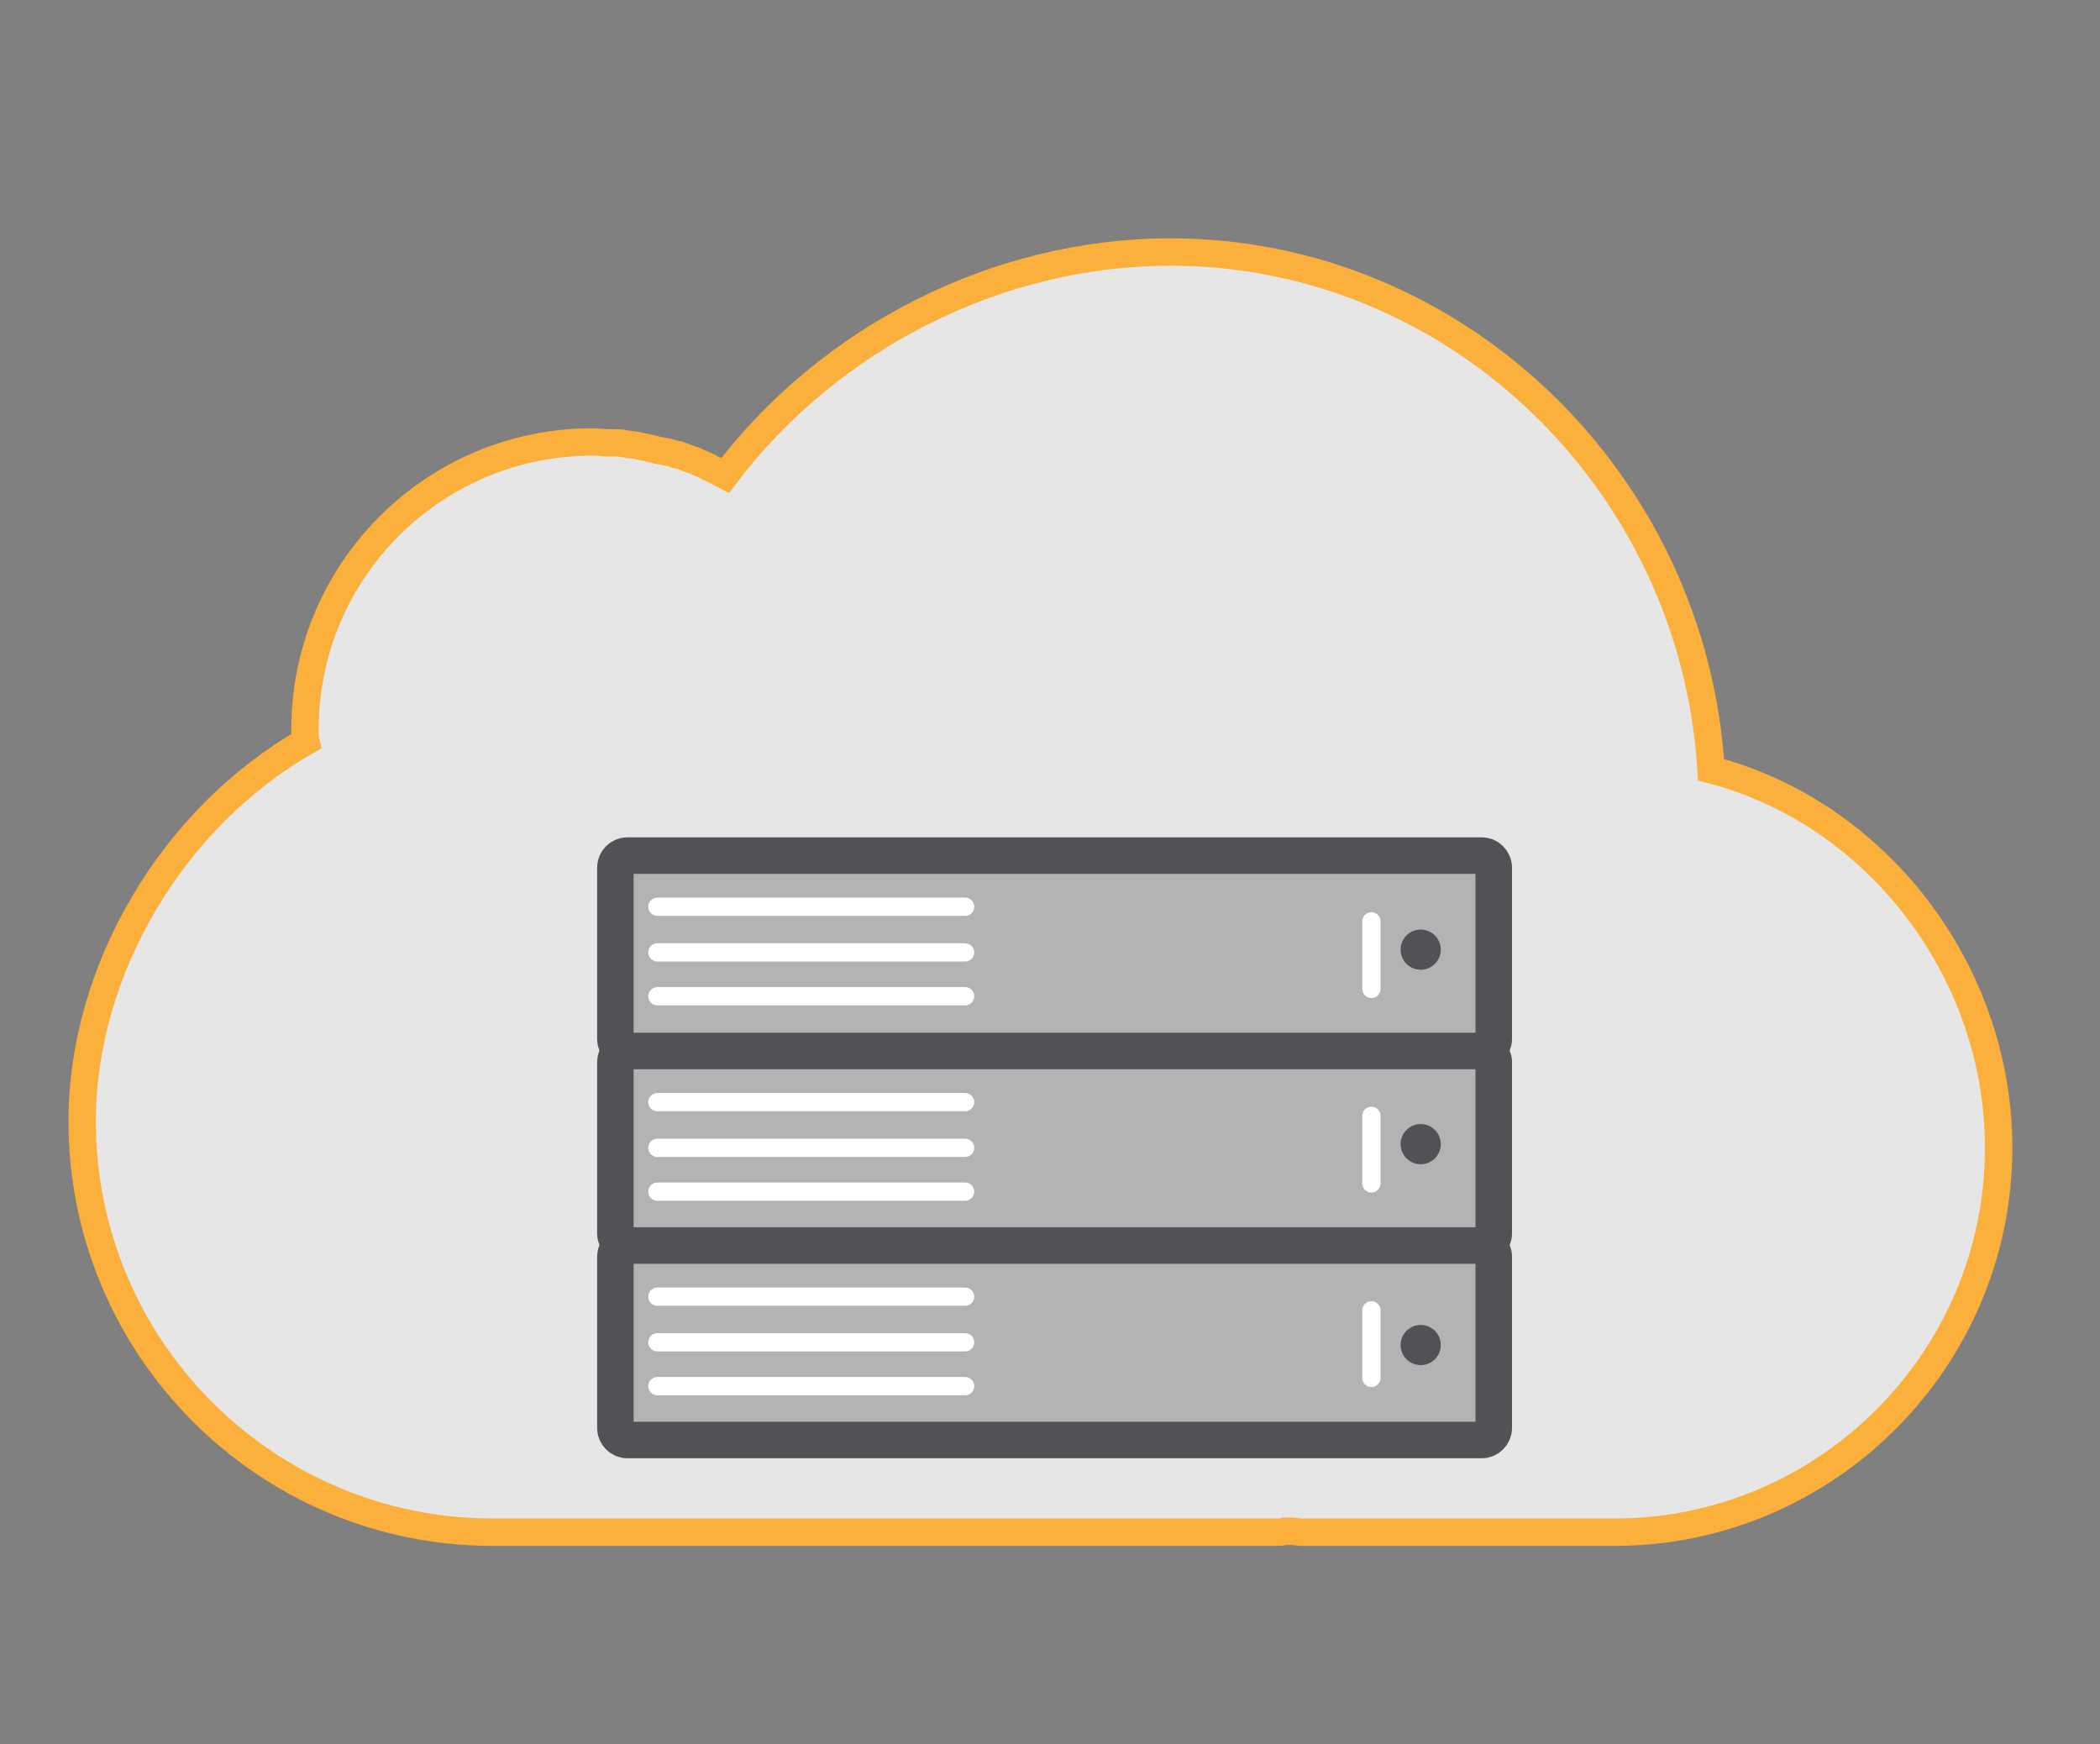
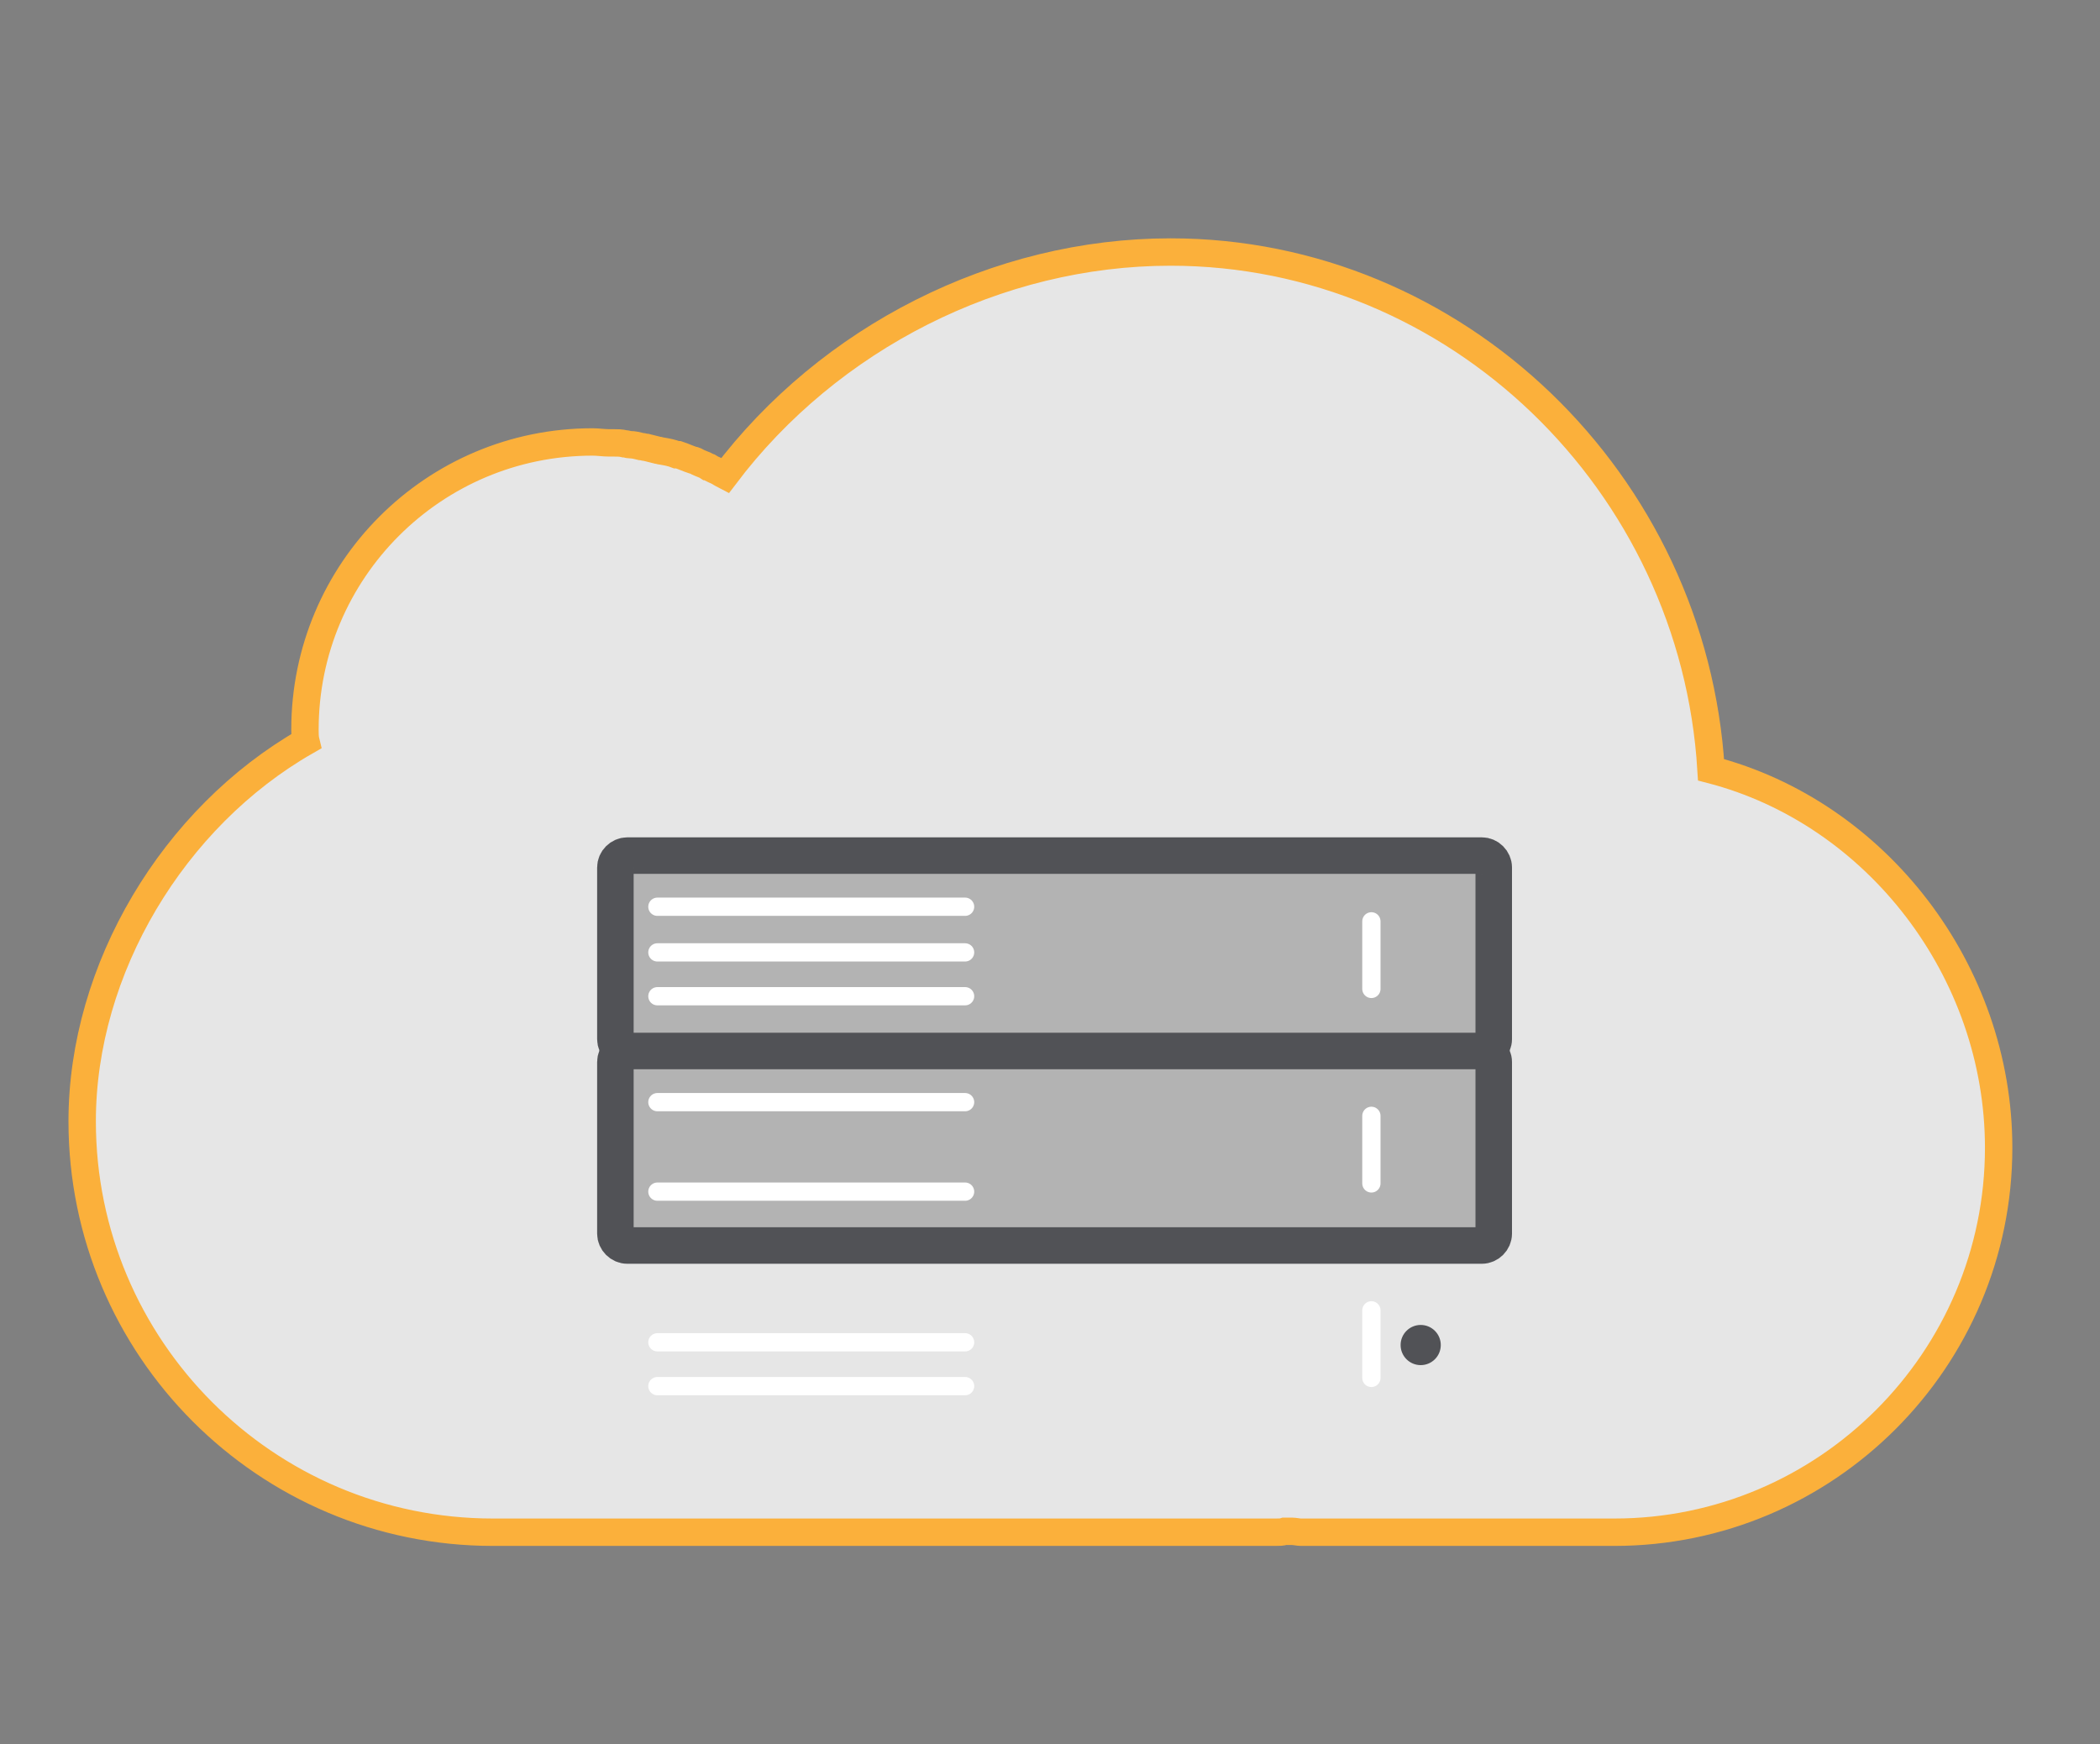
<svg xmlns="http://www.w3.org/2000/svg" version="1.1" id="Layer_1" x="0px" y="0px" viewBox="0 0 230 191" style="enable-background:new 0 0 230 191;" xml:space="preserve">
  <rect x="0" y="0" width="230" height="191" fill="#808080" stroke="none" />
  <style type="text/css">
	.st0{fill:#E6E6E6;stroke:#FBB03B;stroke-width:3;stroke-miterlimit:10;}
	.st1{fill:#B3B3B3;stroke:#515256;stroke-width:4;stroke-miterlimit:10;}
	.st2{fill:none;stroke:#FFFFFF;stroke-width:2;stroke-linecap:round;stroke-miterlimit:10;}
	.st3{fill:#515256;}
</style>
  <g id="Capa_1">
    <path class="st0" d="M187.4,84.3c-1.9-31.5-27.9-56.7-59.2-56.7c-19,0-37.4,9.4-48.8,24.5c-0.2-0.1-0.3-0.2-0.5-0.3   c-0.3-0.2-0.6-0.3-0.8-0.4c-0.3-0.1-0.4-0.3-0.6-0.3c-0.3-0.2-0.7-0.3-1.1-0.5c-0.2-0.1-0.3-0.2-0.5-0.2c-0.6-0.2-1-0.4-1.6-0.6   c-0.1,0-0.1,0-0.2,0c-0.5-0.2-1-0.3-1.6-0.4c-0.2,0-0.3-0.1-0.5-0.1c-0.4-0.1-0.8-0.2-1.2-0.3c-0.2,0-0.4-0.1-0.6-0.1   c-0.4-0.1-0.8-0.2-1.2-0.2c-0.2,0-0.4-0.1-0.6-0.1c-0.4-0.1-0.8-0.1-1.2-0.1c-0.2,0-0.3,0-0.5,0c-0.6,0-1.2-0.1-1.8-0.1   c-17.4,0-31.5,14.1-31.5,31.5c0,0.4,0,0.9,0.1,1.3l0,0C19,89.5,9,106.1,9,122.8c0,24.8,20.1,45,45,45h85.7c0.4,0,0.7,0,1-0.1h0.3   h0.5c0.3,0,0.7,0.1,1,0.1h34.3c23.2,0,42.1-18.9,42.1-42.1C218.9,106.3,205.5,89,187.4,84.3z" />
  </g>
  <g>
-     <path class="st1" d="M162.3,157.7H68.7c-0.7,0-1.3-0.6-1.3-1.3v-18.8c0-0.7,0.6-1.3,1.3-1.3h93.6c0.7,0,1.3,0.6,1.3,1.3v18.8   C163.6,157.1,163,157.7,162.3,157.7z" />
-     <line class="st2" x1="105.7" y1="142" x2="72" y2="142" />
    <line class="st2" x1="150.2" y1="143.5" x2="150.2" y2="150.9" />
    <line class="st2" x1="105.7" y1="147" x2="72" y2="147" />
    <line class="st2" x1="105.7" y1="151.8" x2="72" y2="151.8" />
  </g>
  <circle class="st3" cx="155.6" cy="147.3" r="2.2" />
  <g>
    <path class="st1" d="M162.3,136.4H68.7c-0.7,0-1.3-0.6-1.3-1.3v-18.8c0-0.7,0.6-1.3,1.3-1.3h93.6c0.7,0,1.3,0.6,1.3,1.3v18.8   C163.6,135.8,163,136.4,162.3,136.4z" />
    <line class="st2" x1="105.7" y1="120.7" x2="72" y2="120.7" />
    <line class="st2" x1="150.2" y1="122.2" x2="150.2" y2="129.6" />
-     <line class="st2" x1="105.7" y1="125.7" x2="72" y2="125.7" />
    <line class="st2" x1="105.7" y1="130.5" x2="72" y2="130.5" />
  </g>
-   <circle class="st3" cx="155.6" cy="125.3" r="2.2" />
  <g>
    <path class="st1" d="M162.3,115.1H68.7c-0.7,0-1.3-0.6-1.3-1.3V95c0-0.7,0.6-1.3,1.3-1.3h93.6c0.7,0,1.3,0.6,1.3,1.3v18.8   C163.6,114.5,163,115.1,162.3,115.1z" />
    <line class="st2" x1="105.7" y1="99.3" x2="72" y2="99.3" />
    <line class="st2" x1="150.2" y1="100.9" x2="150.2" y2="108.3" />
    <line class="st2" x1="105.7" y1="104.3" x2="72" y2="104.3" />
    <line class="st2" x1="105.7" y1="109.1" x2="72" y2="109.1" />
  </g>
-   <circle class="st3" cx="155.6" cy="104" r="2.2" />
</svg>